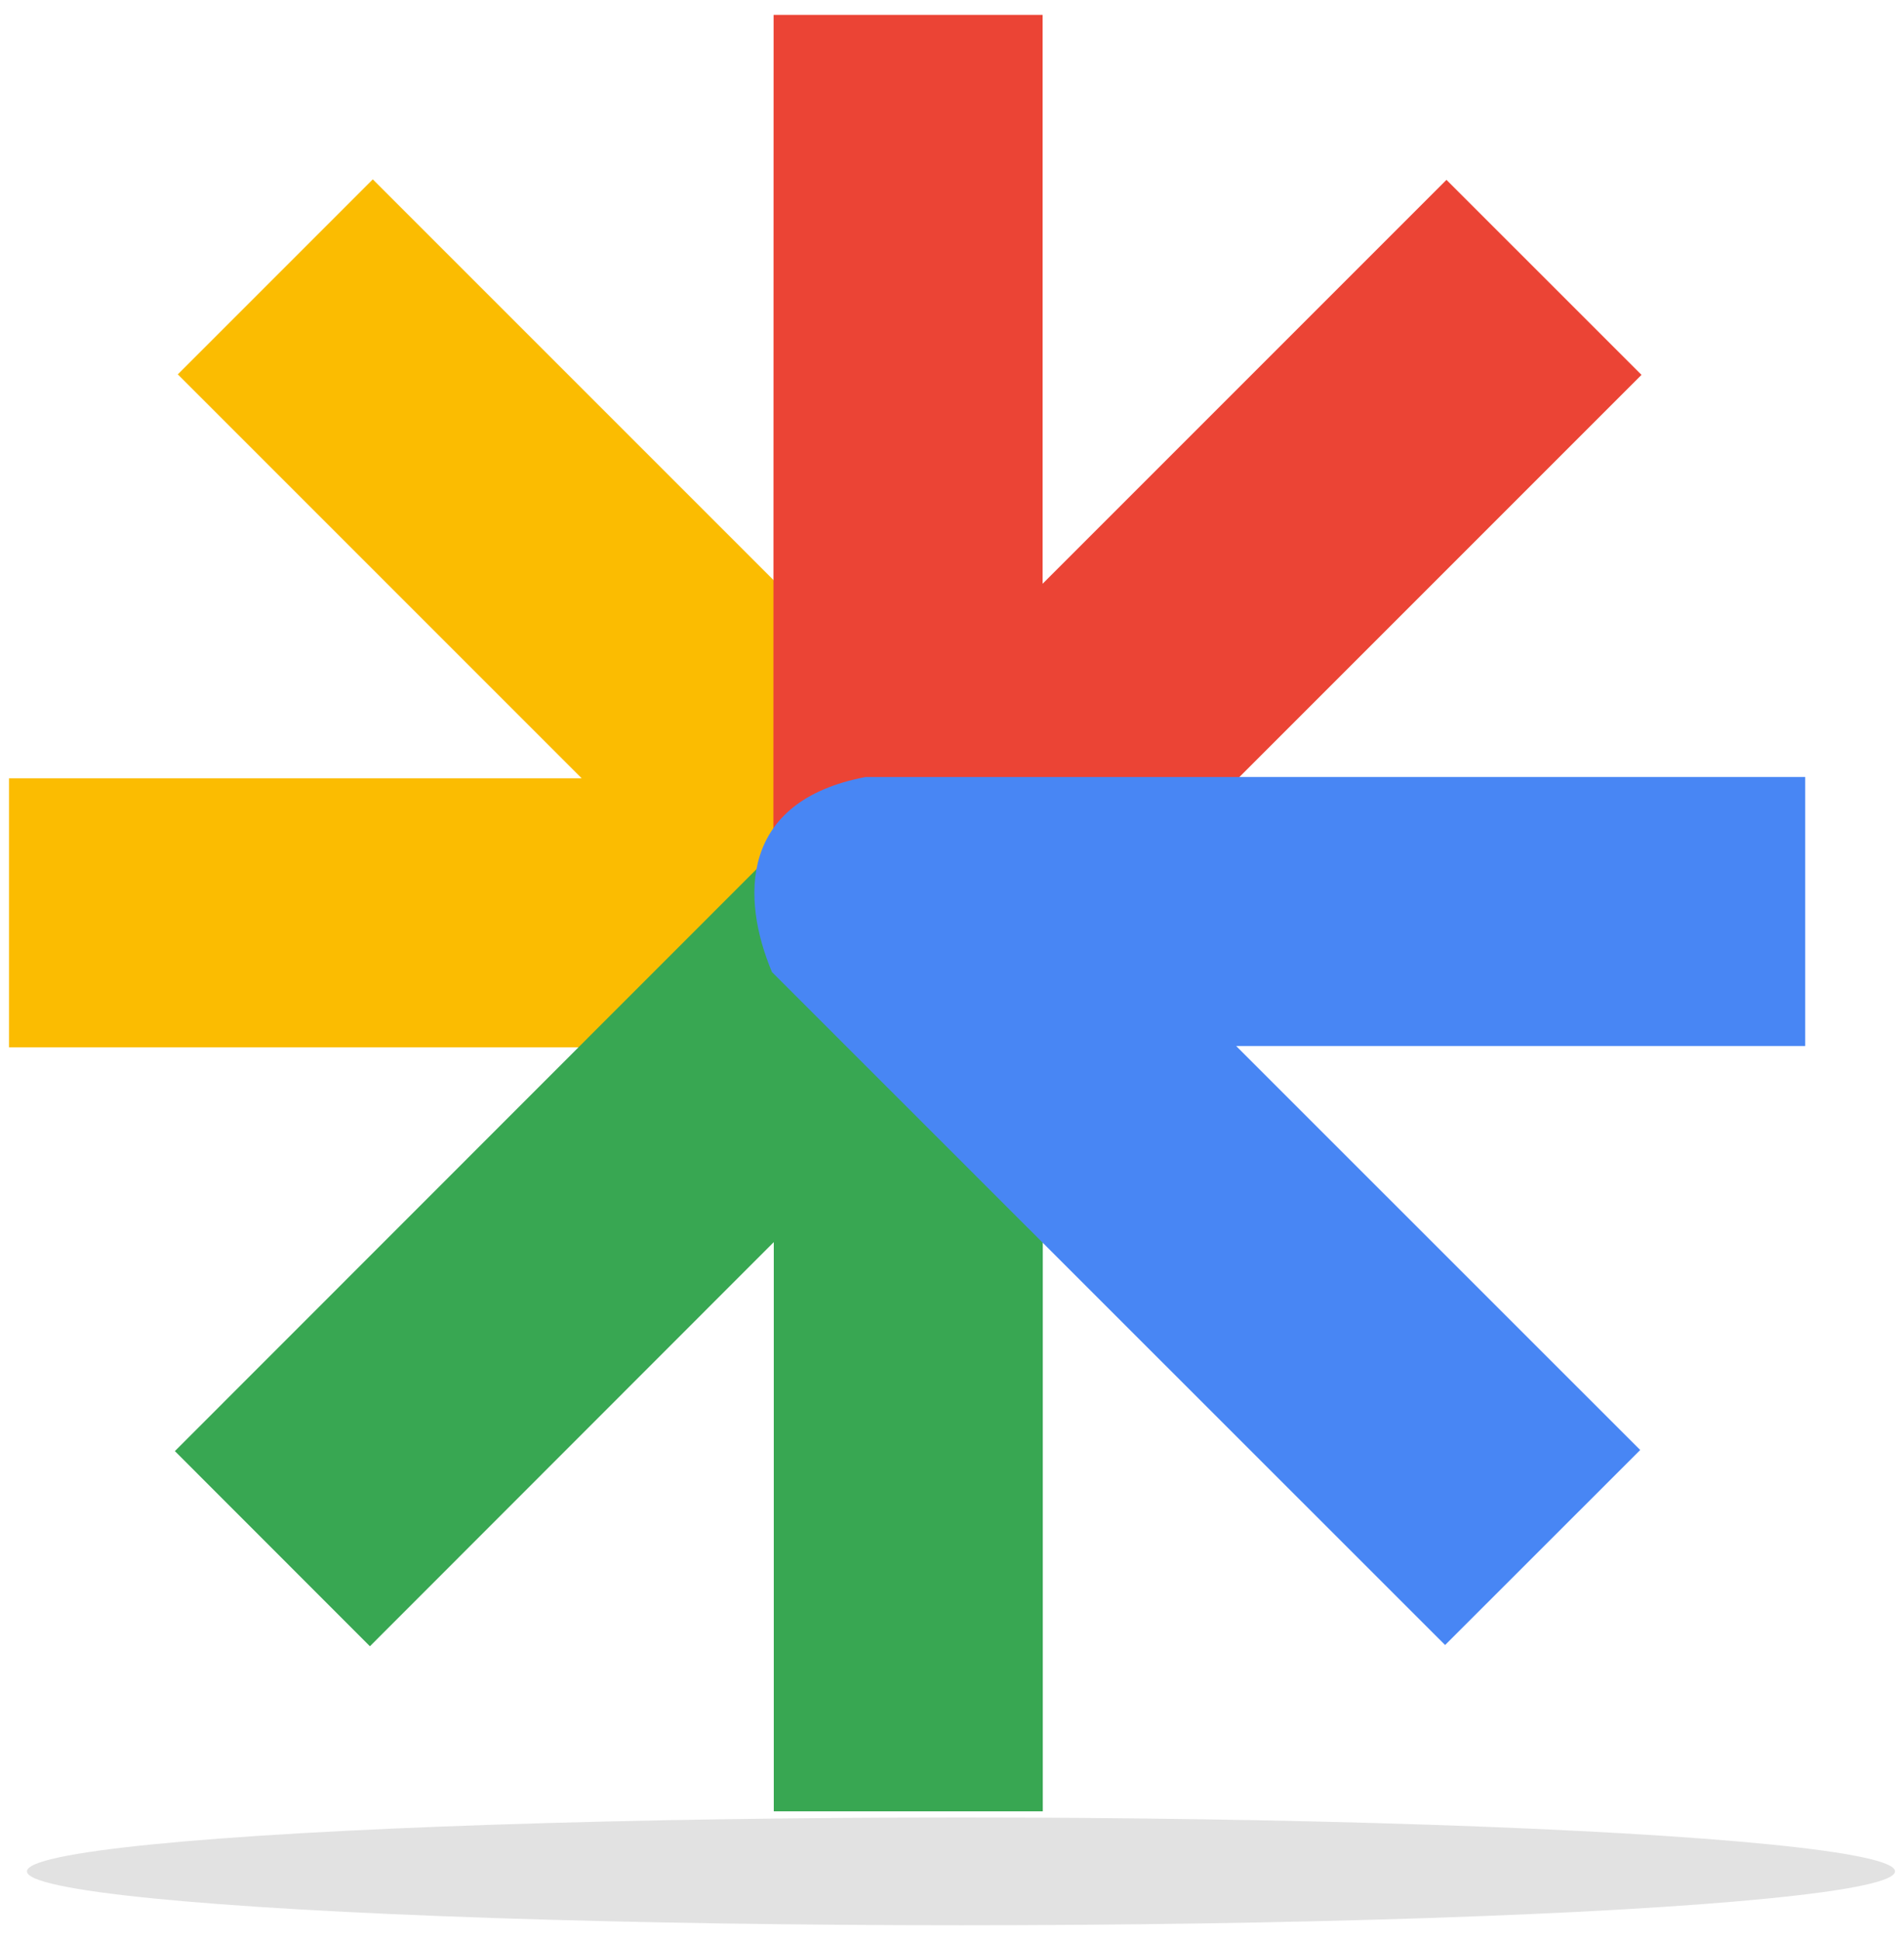
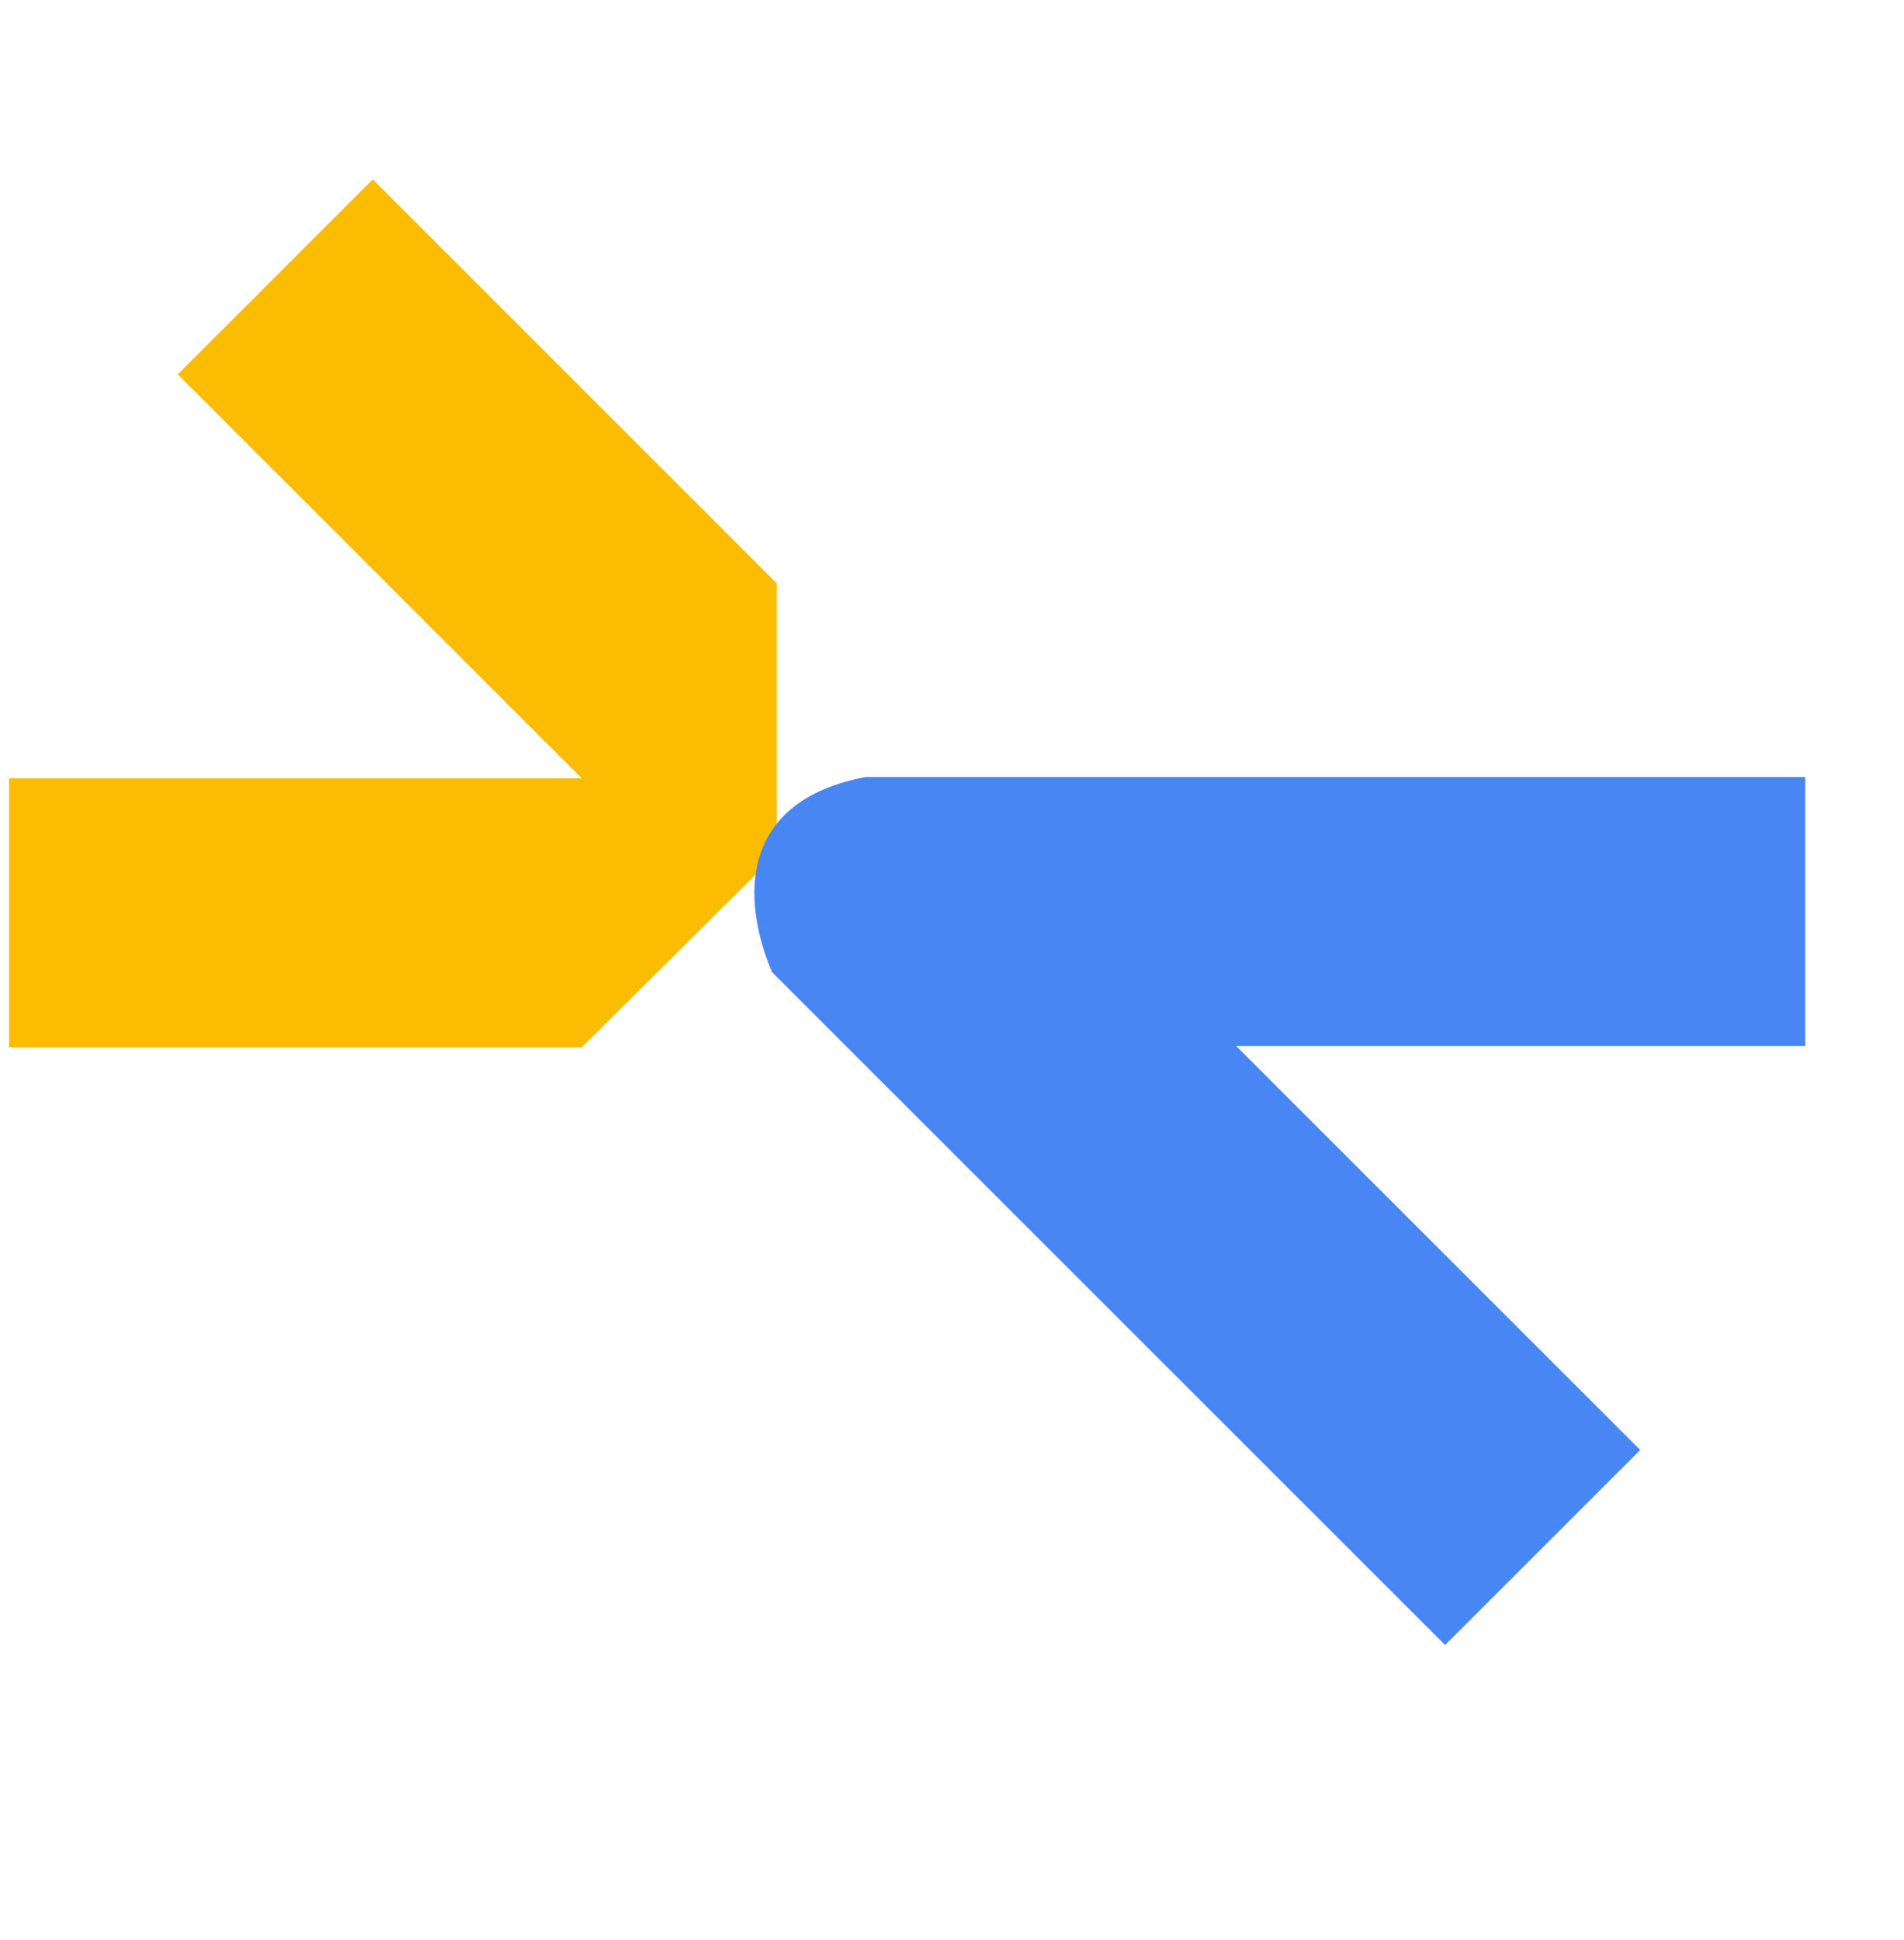
<svg xmlns="http://www.w3.org/2000/svg" width="53" height="54" viewBox="0 0 53 54" fill="none">
-   <ellipse cx="26.75" cy="52.086" rx="26" ry="1.5" fill="#E2E2E2" />
  <path d="M4.949 10.42L16.191 21.662H0.25V29.15H16.191L21.62 23.759V16.234L10.377 4.992L4.949 10.42Z" fill="#FBBC01" />
-   <path d="M21.528 23.721L34.45 21.677L45.693 10.434L40.264 5.006L29.022 16.248V0.414H21.534L21.528 23.721Z" fill="#EB4435" />
-   <path d="M4.868 40.389L10.297 45.821L21.539 34.572V50.415H29.027V34.572L21.528 23.722L4.868 40.389Z" fill="#38A752" />
  <path d="M21.489 27.056L40.226 45.786L45.657 40.358L34.411 29.115H50.25V21.627H24.092C20.572 22.297 20.628 25.012 21.489 27.056Z" fill="#4886F4" />
</svg>